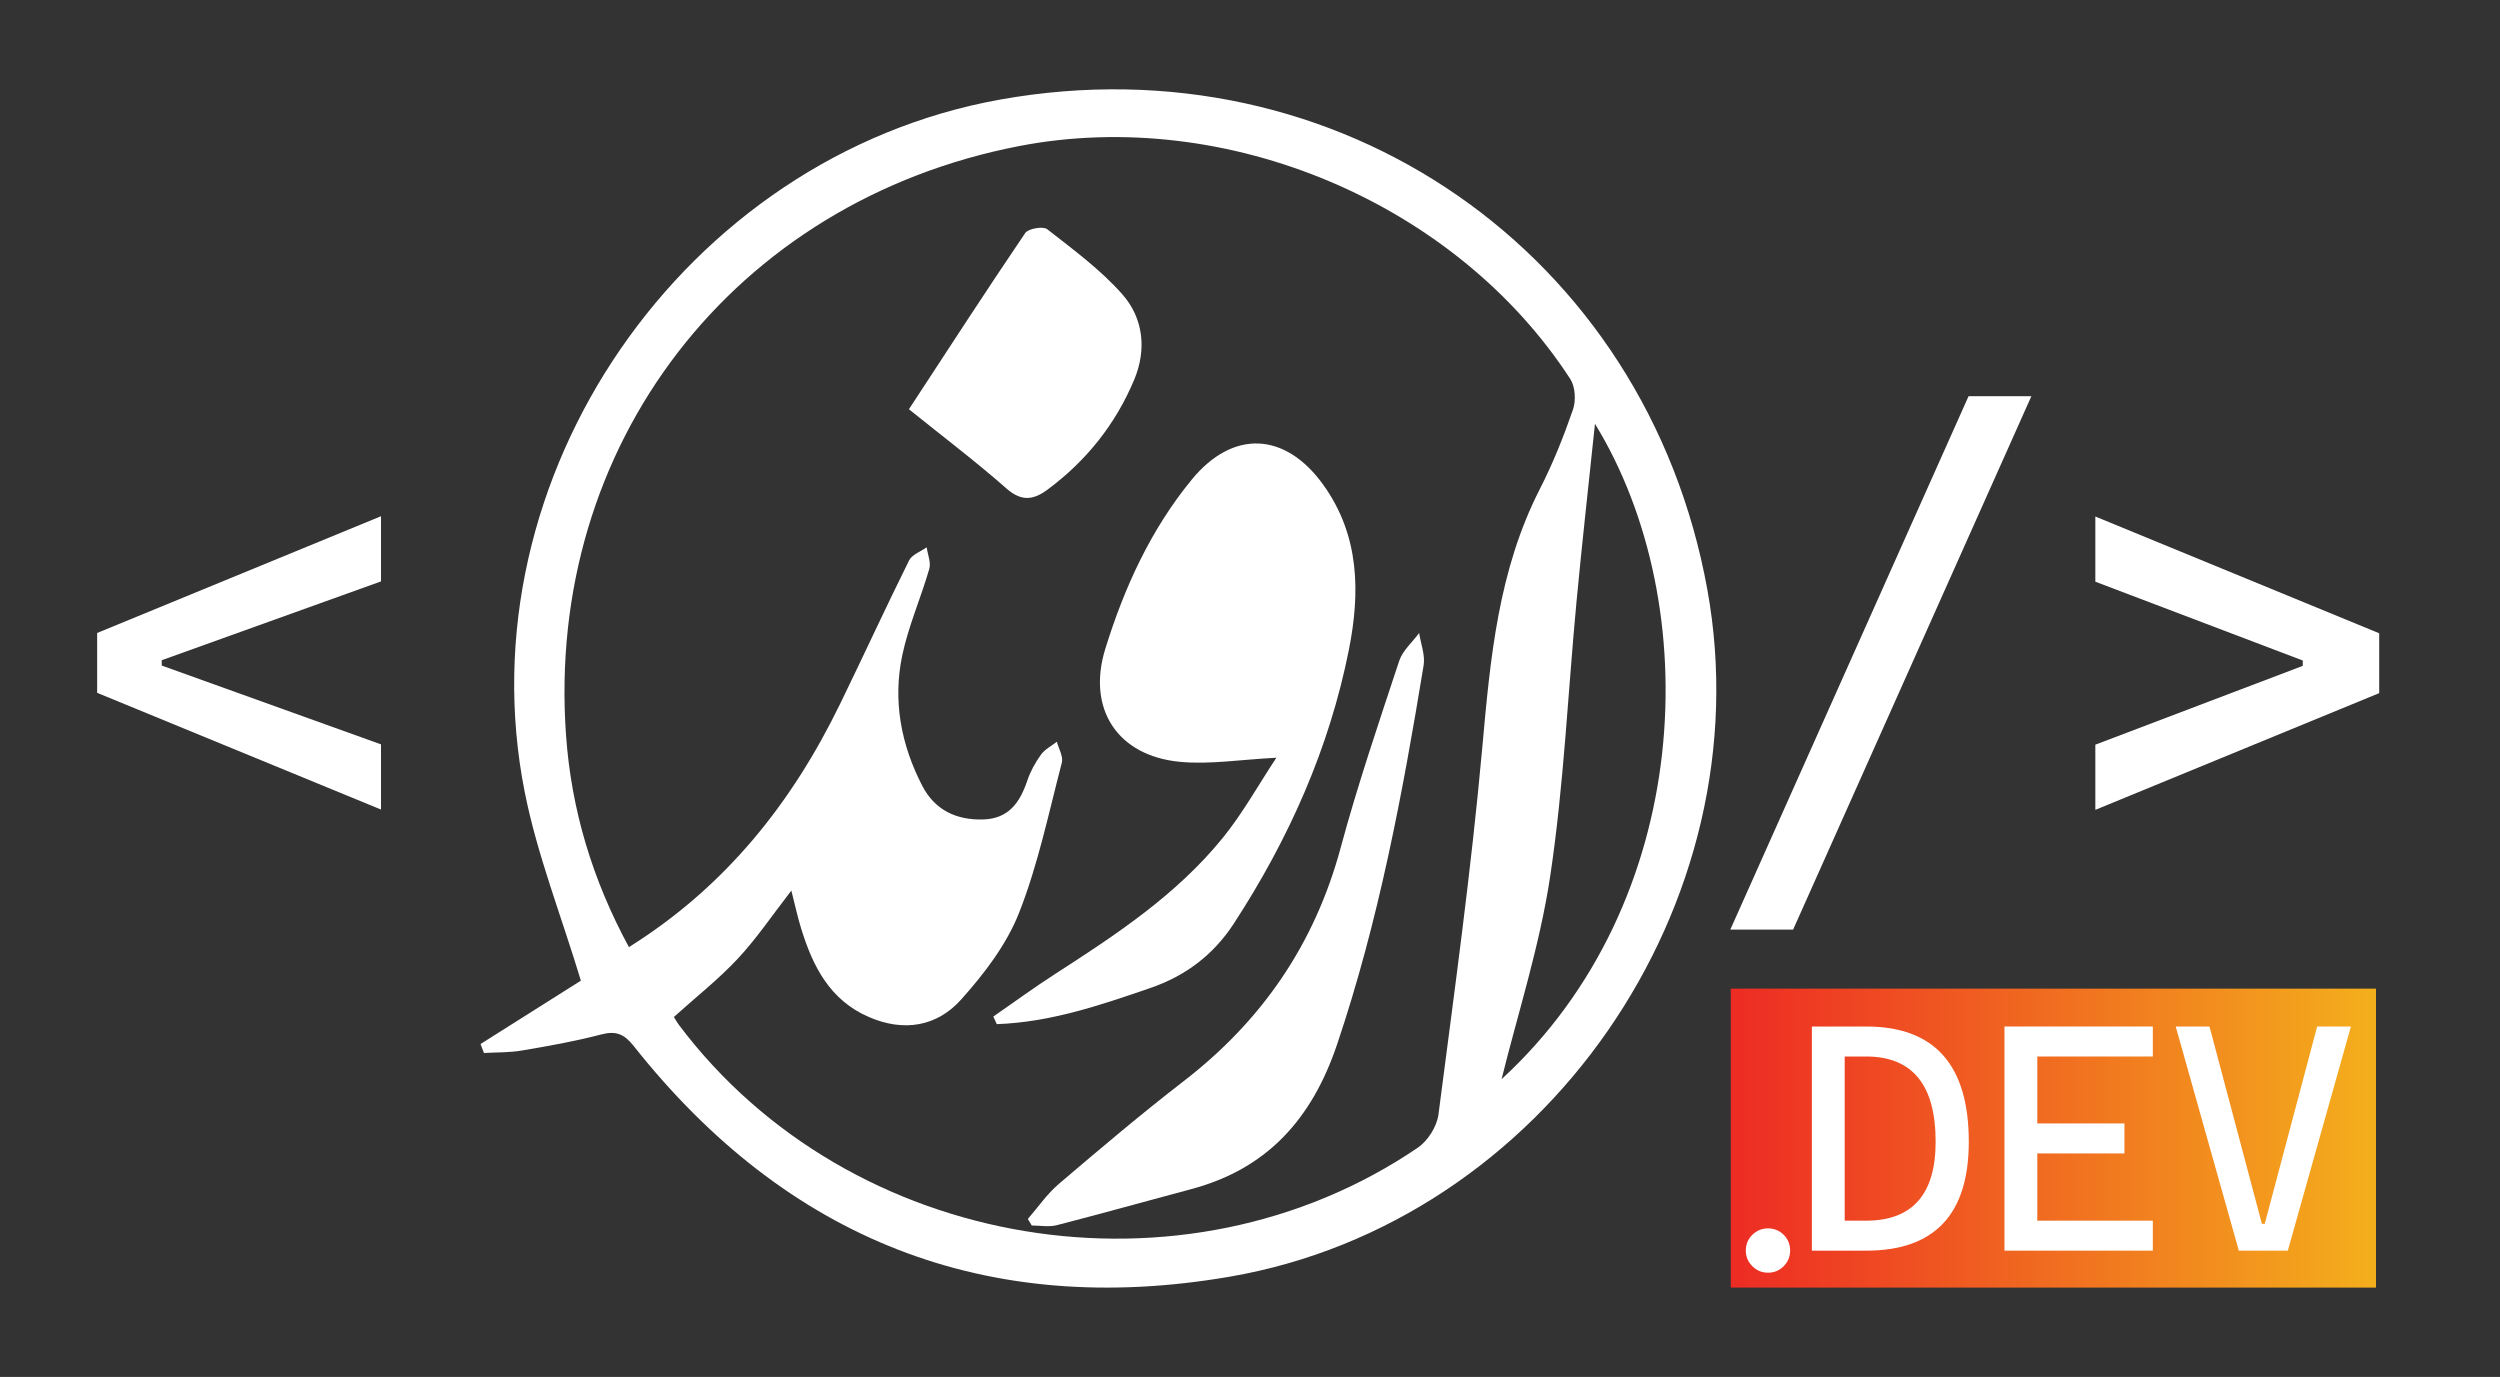
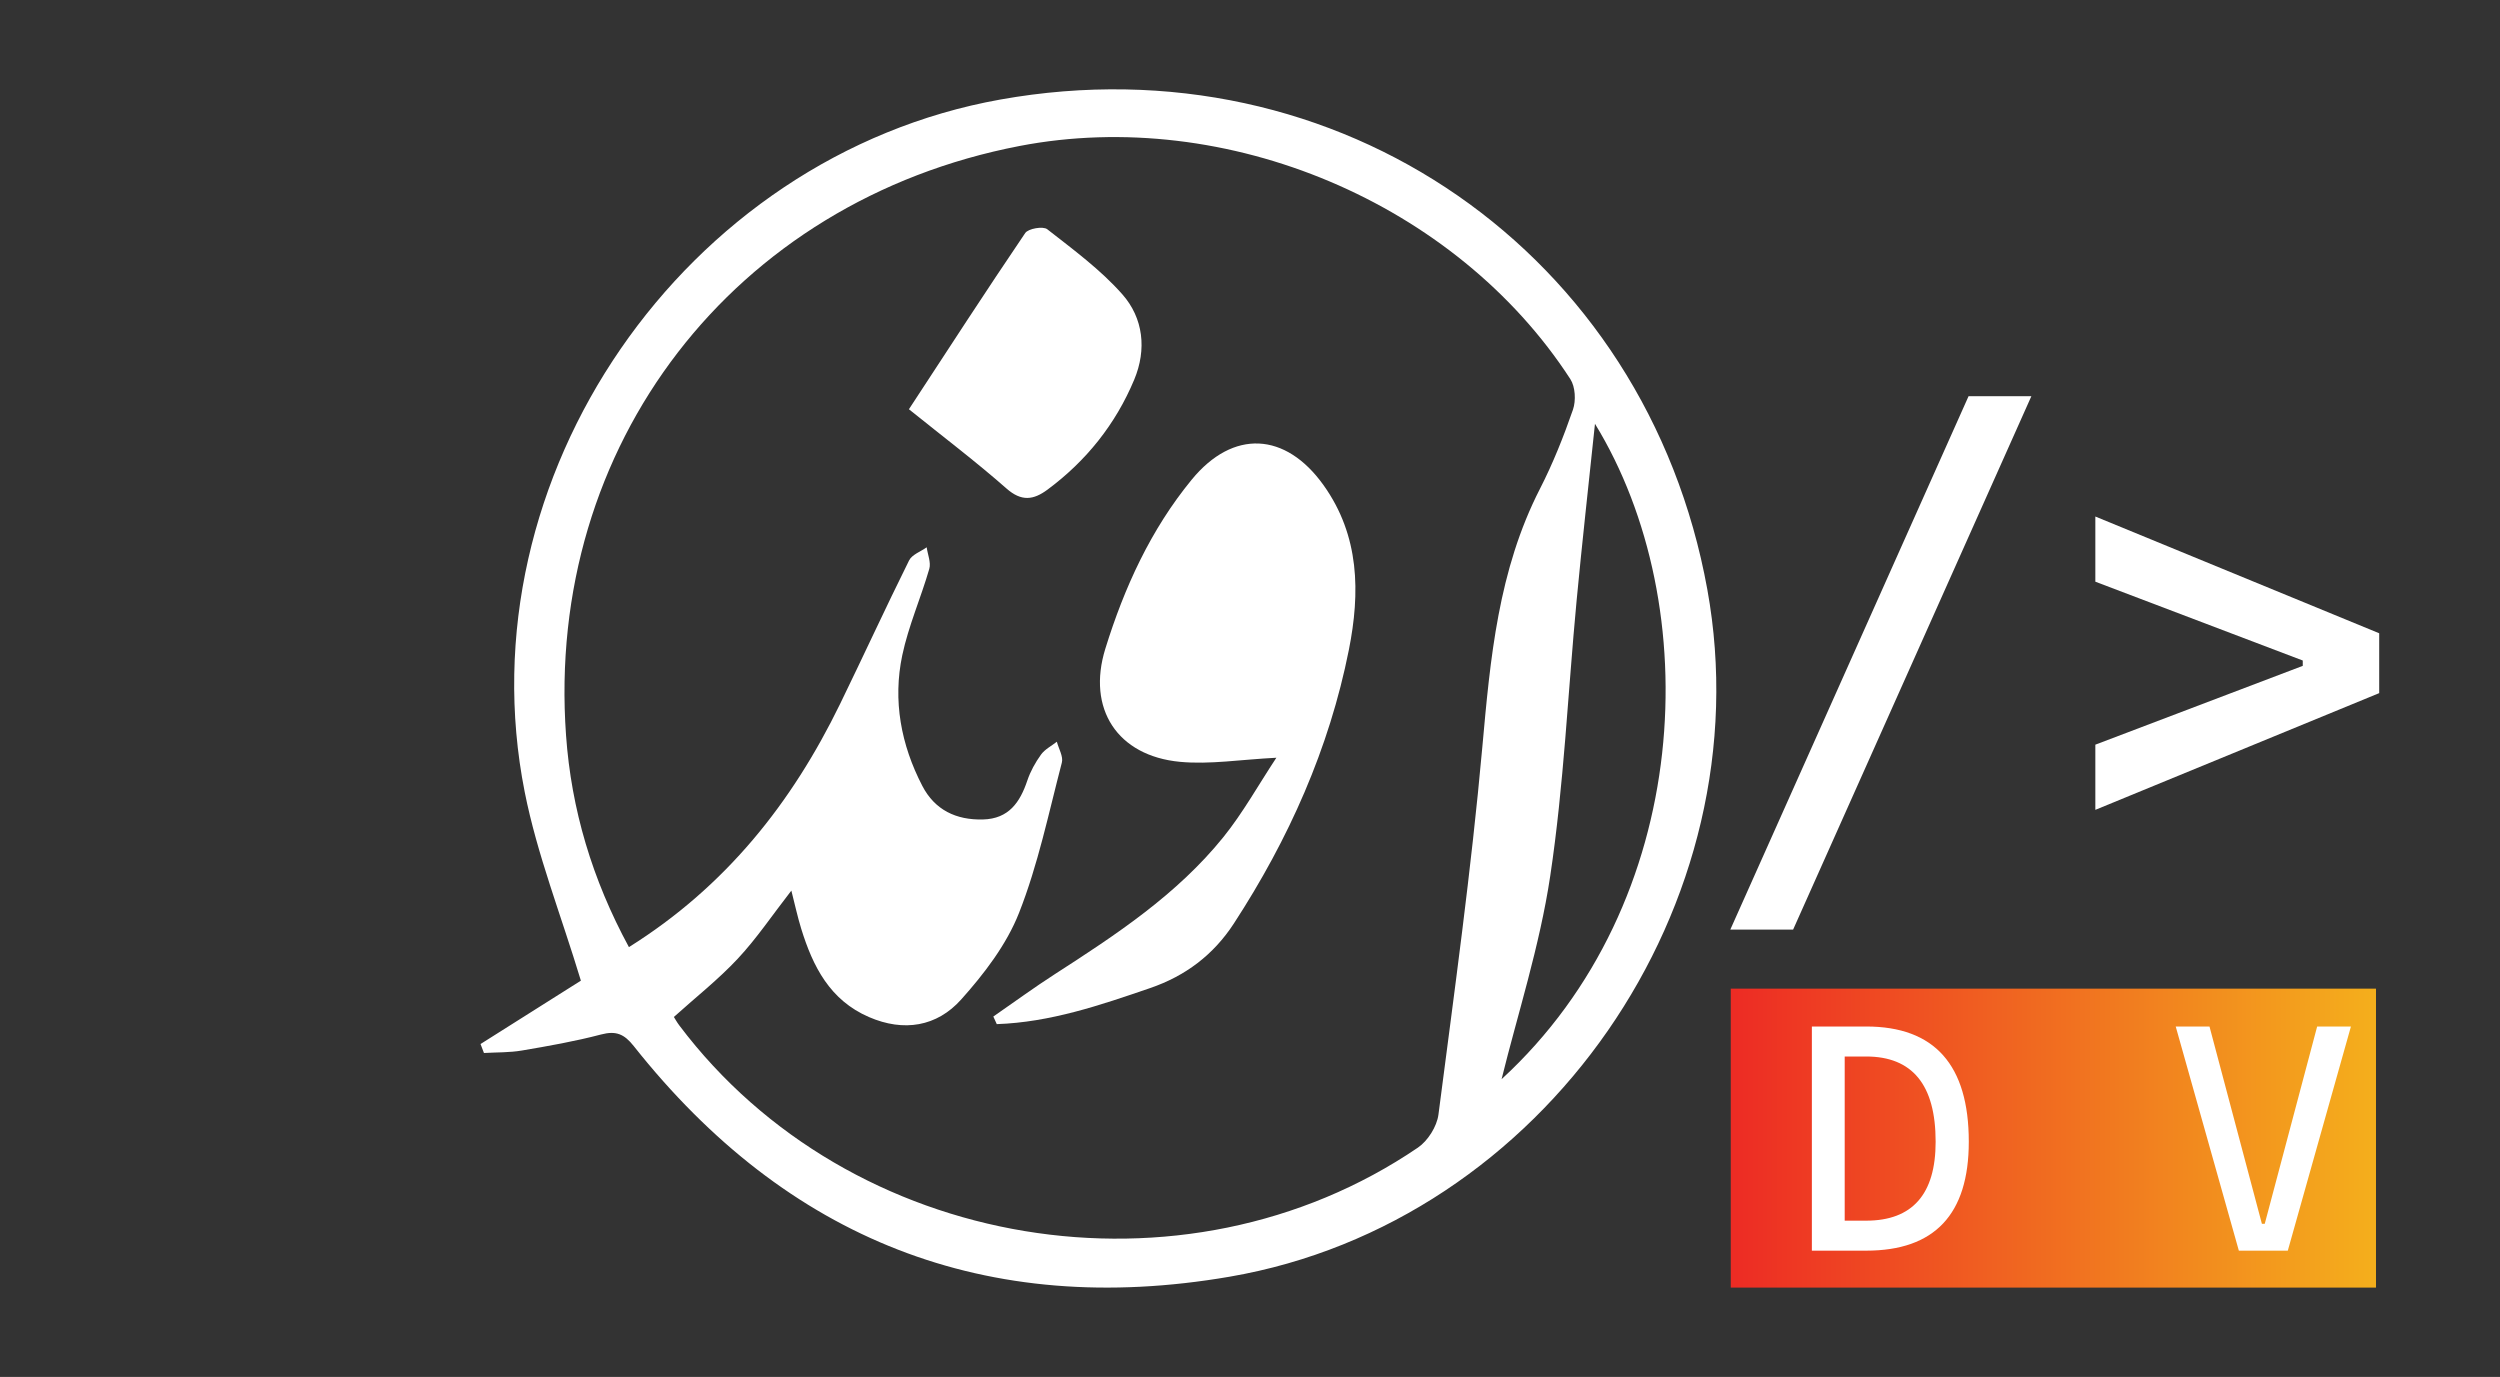
<svg xmlns="http://www.w3.org/2000/svg" version="1.1" id="Layer_1" x="0px" y="0px" viewBox="0 0 925.91 509.96" style="enable-background:new 0 0 925.91 509.96;" xml:space="preserve">
  <rect x="0" y="0" width="925.91" height="509.96" fill="#333333" stroke="none" />
  <style type="text/css"> .st0{fill:#FFFFFF;} .st1{fill:url(#SVGID_1_);} </style>
  <g>
-     <path class="st0" d="M141.11,299.83L35.98,256.6v-22.17l105.13-43.24v24.14l-81.21,29.19v1.98l81.21,29.19V299.83z" />
-   </g>
+     </g>
  <g>
    <path class="st0" d="M640.85,344.28l88.23-197.53h23.26l-88.23,197.53H640.85z" />
    <path class="st0" d="M776.04,299.94V275.8l76.82-29.19v-1.98l-76.82-29.19V191.3l105.13,43.24v22.17L776.04,299.94z" />
  </g>
  <g>
    <path class="st0" d="M177.97,386.67c13.12-8.28,26.24-16.56,37.17-23.47c-7.36-24.33-16.21-46.69-20.81-69.89 c-23.1-116.55,59.1-235.5,176.19-256.45c125.08-22.37,239.2,56.72,261.81,181.45C653.44,334.68,572,452.8,455.38,472.85 c-90.02,15.48-163.88-13.74-220.65-85.41c-3.57-4.51-6.58-5.76-12.14-4.3c-9.64,2.54-19.5,4.27-29.34,5.94 c-4.59,0.78-9.34,0.64-14.01,0.91C178.82,388.89,178.39,387.78,177.97,386.67z M232.93,350.78c35.87-22.46,60.36-53.41,78.2-90.05 c8.61-17.68,16.82-35.55,25.56-53.16c1.07-2.17,4.29-3.27,6.52-4.87c0.37,2.68,1.65,5.62,0.96,8c-3.1,10.73-7.7,21.1-10,31.97 c-3.55,16.8-0.48,33.16,7.42,48.39c4.63,8.93,12.54,12.71,22.51,12.44c9.5-0.26,13.66-6.32,16.38-14.41 c1.14-3.4,2.96-6.68,5.06-9.6c1.43-1.98,3.88-3.21,5.88-4.78c0.67,2.59,2.44,5.47,1.85,7.73c-4.88,18.69-8.82,37.82-15.87,55.69 c-4.62,11.73-12.9,22.53-21.43,32.06c-8.97,10.02-21.21,12.09-34.14,6.49c-14.47-6.26-20.76-18.72-25.08-32.68 c-1.36-4.39-2.32-8.91-3.66-14.15c-7.12,9.16-12.88,17.76-19.85,25.22c-7.16,7.67-15.51,14.24-23.66,21.58 c0.4,0.63,1.12,1.94,2.01,3.12c63.06,83.71,186.73,104.31,273.55,45.27c3.69-2.51,7.04-7.84,7.61-12.24 c5.87-45.27,12.15-90.53,16.24-135.98c2.97-33.05,5.92-65.65,21.37-95.81c4.81-9.4,8.75-19.31,12.21-29.29 c1.15-3.32,0.88-8.46-0.97-11.31c-42.35-65.3-127.31-101.11-204-86.34c-105.88,20.4-175.63,110.8-167.96,218.25 C211.59,299.77,219.34,325.72,232.93,350.78z M556.13,399.69c71.17-65.37,75.85-175.42,34.59-242.73 c-2.41,23.02-4.79,44.22-6.8,65.46c-3.22,34.01-4.71,68.27-9.77,102C570.25,350.46,562,375.85,556.13,399.69z" />
    <path class="st0" d="M367.89,376.49c7.58-5.24,15.03-10.7,22.77-15.69c22.68-14.61,45.24-29.47,62.39-50.71 c7.28-9.02,12.97-19.31,19.67-29.45c-13.25,0.66-24.64,2.57-35.74,1.51c-23.16-2.21-34.5-19.65-27.6-41.91 c7.01-22.63,16.81-44.1,31.99-62.6c15.31-18.66,34.73-17.68,48.83,2.06c13.39,18.75,13.58,39.83,9.37,60.99 c-7.28,36.57-22.27,70.12-42.59,101.34c-7.56,11.62-17.95,19.44-30.99,23.91c-18.52,6.36-37.04,12.68-56.82,13.36 C368.75,378.37,368.32,377.43,367.89,376.49z" />
-     <path class="st0" d="M380.67,451.46c3.79-4.36,7.12-9.27,11.47-12.97c15.21-12.95,30.46-25.88,46.26-38.08 c29.05-22.42,48.52-50.82,58.13-86.42c6.29-23.32,14.1-46.25,21.68-69.21c1.27-3.84,4.87-6.92,7.39-10.34 c0.61,4.01,2.29,8.19,1.66,11.99c-7.78,47.45-16.61,94.62-32.06,140.41c-9.24,27.39-25.72,46.02-53.99,53.56 c-16.63,4.43-33.19,9.09-49.86,13.37c-2.89,0.74-6.14,0.11-9.22,0.11C381.65,453.06,381.16,452.26,380.67,451.46z" />
    <path class="st0" d="M336.63,151.57c14.44-22.04,28.53-43.81,43.08-65.27c1.13-1.66,6.62-2.6,8.15-1.4 c9.66,7.56,19.74,14.97,27.8,24.09c7.81,8.83,9.09,20.44,4.42,31.61c-6.89,16.48-17.73,30.07-32.13,40.75 c-5.22,3.87-9.64,4.45-15.18-0.42C361.49,171,349.47,161.91,336.63,151.57z" />
  </g>
  <linearGradient id="SVGID_1_" gradientUnits="userSpaceOnUse" x1="641.013" y1="421.52" x2="879.988" y2="421.52">
    <stop offset="0" style="stop-color:#ED2B24" />
    <stop offset="1" style="stop-color:#F4AF1C" />
  </linearGradient>
  <rect x="641.01" y="366.16" class="st1" width="238.97" height="110.72" />
  <g>
    <g>
      <path class="st0" d="M671.05,463.2v-83.01h12.16v83.01H671.05z M682.4,463.2v-11.11h8.77c8.53,0,14.96-2.44,19.26-7.31 c4.31-4.87,6.46-12.18,6.46-21.92c0-10.56-2.15-18.46-6.46-23.71c-4.31-5.24-10.73-7.86-19.26-7.86h-8.54l-1.4-11.11h9.94 c25.33,0,38,14.23,38,42.68c0,26.89-12.67,40.34-38,40.34H682.4z" />
-       <path class="st0" d="M742.38,463.2v-83.01h12.16v83.01H742.38z M742.38,391.29v-11.11h54.95v11.11H742.38z M742.38,427.19v-11.11 h44.43v11.11H742.38z M742.38,463.2v-11.11h54.95v11.11H742.38z" />
      <path class="st0" d="M829.19,463.2l-23.38-83.01h12.51l19.41,73.07h1.05l19.41-73.07h12.51l-23.38,83.01H829.19z" />
    </g>
    <g>
-       <path class="st0" d="M654.8,471.36c-2.26,0-4.19-0.8-5.8-2.41c-1.61-1.61-2.41-3.54-2.41-5.8c0-2.29,0.8-4.23,2.41-5.82 c1.61-1.59,3.54-2.38,5.8-2.38c2.29,0,4.23,0.8,5.82,2.38c1.59,1.59,2.38,3.53,2.38,5.82c0,2.26-0.8,4.19-2.38,5.8 C659.03,470.55,657.09,471.36,654.8,471.36z" />
-     </g>
+       </g>
  </g>
</svg>